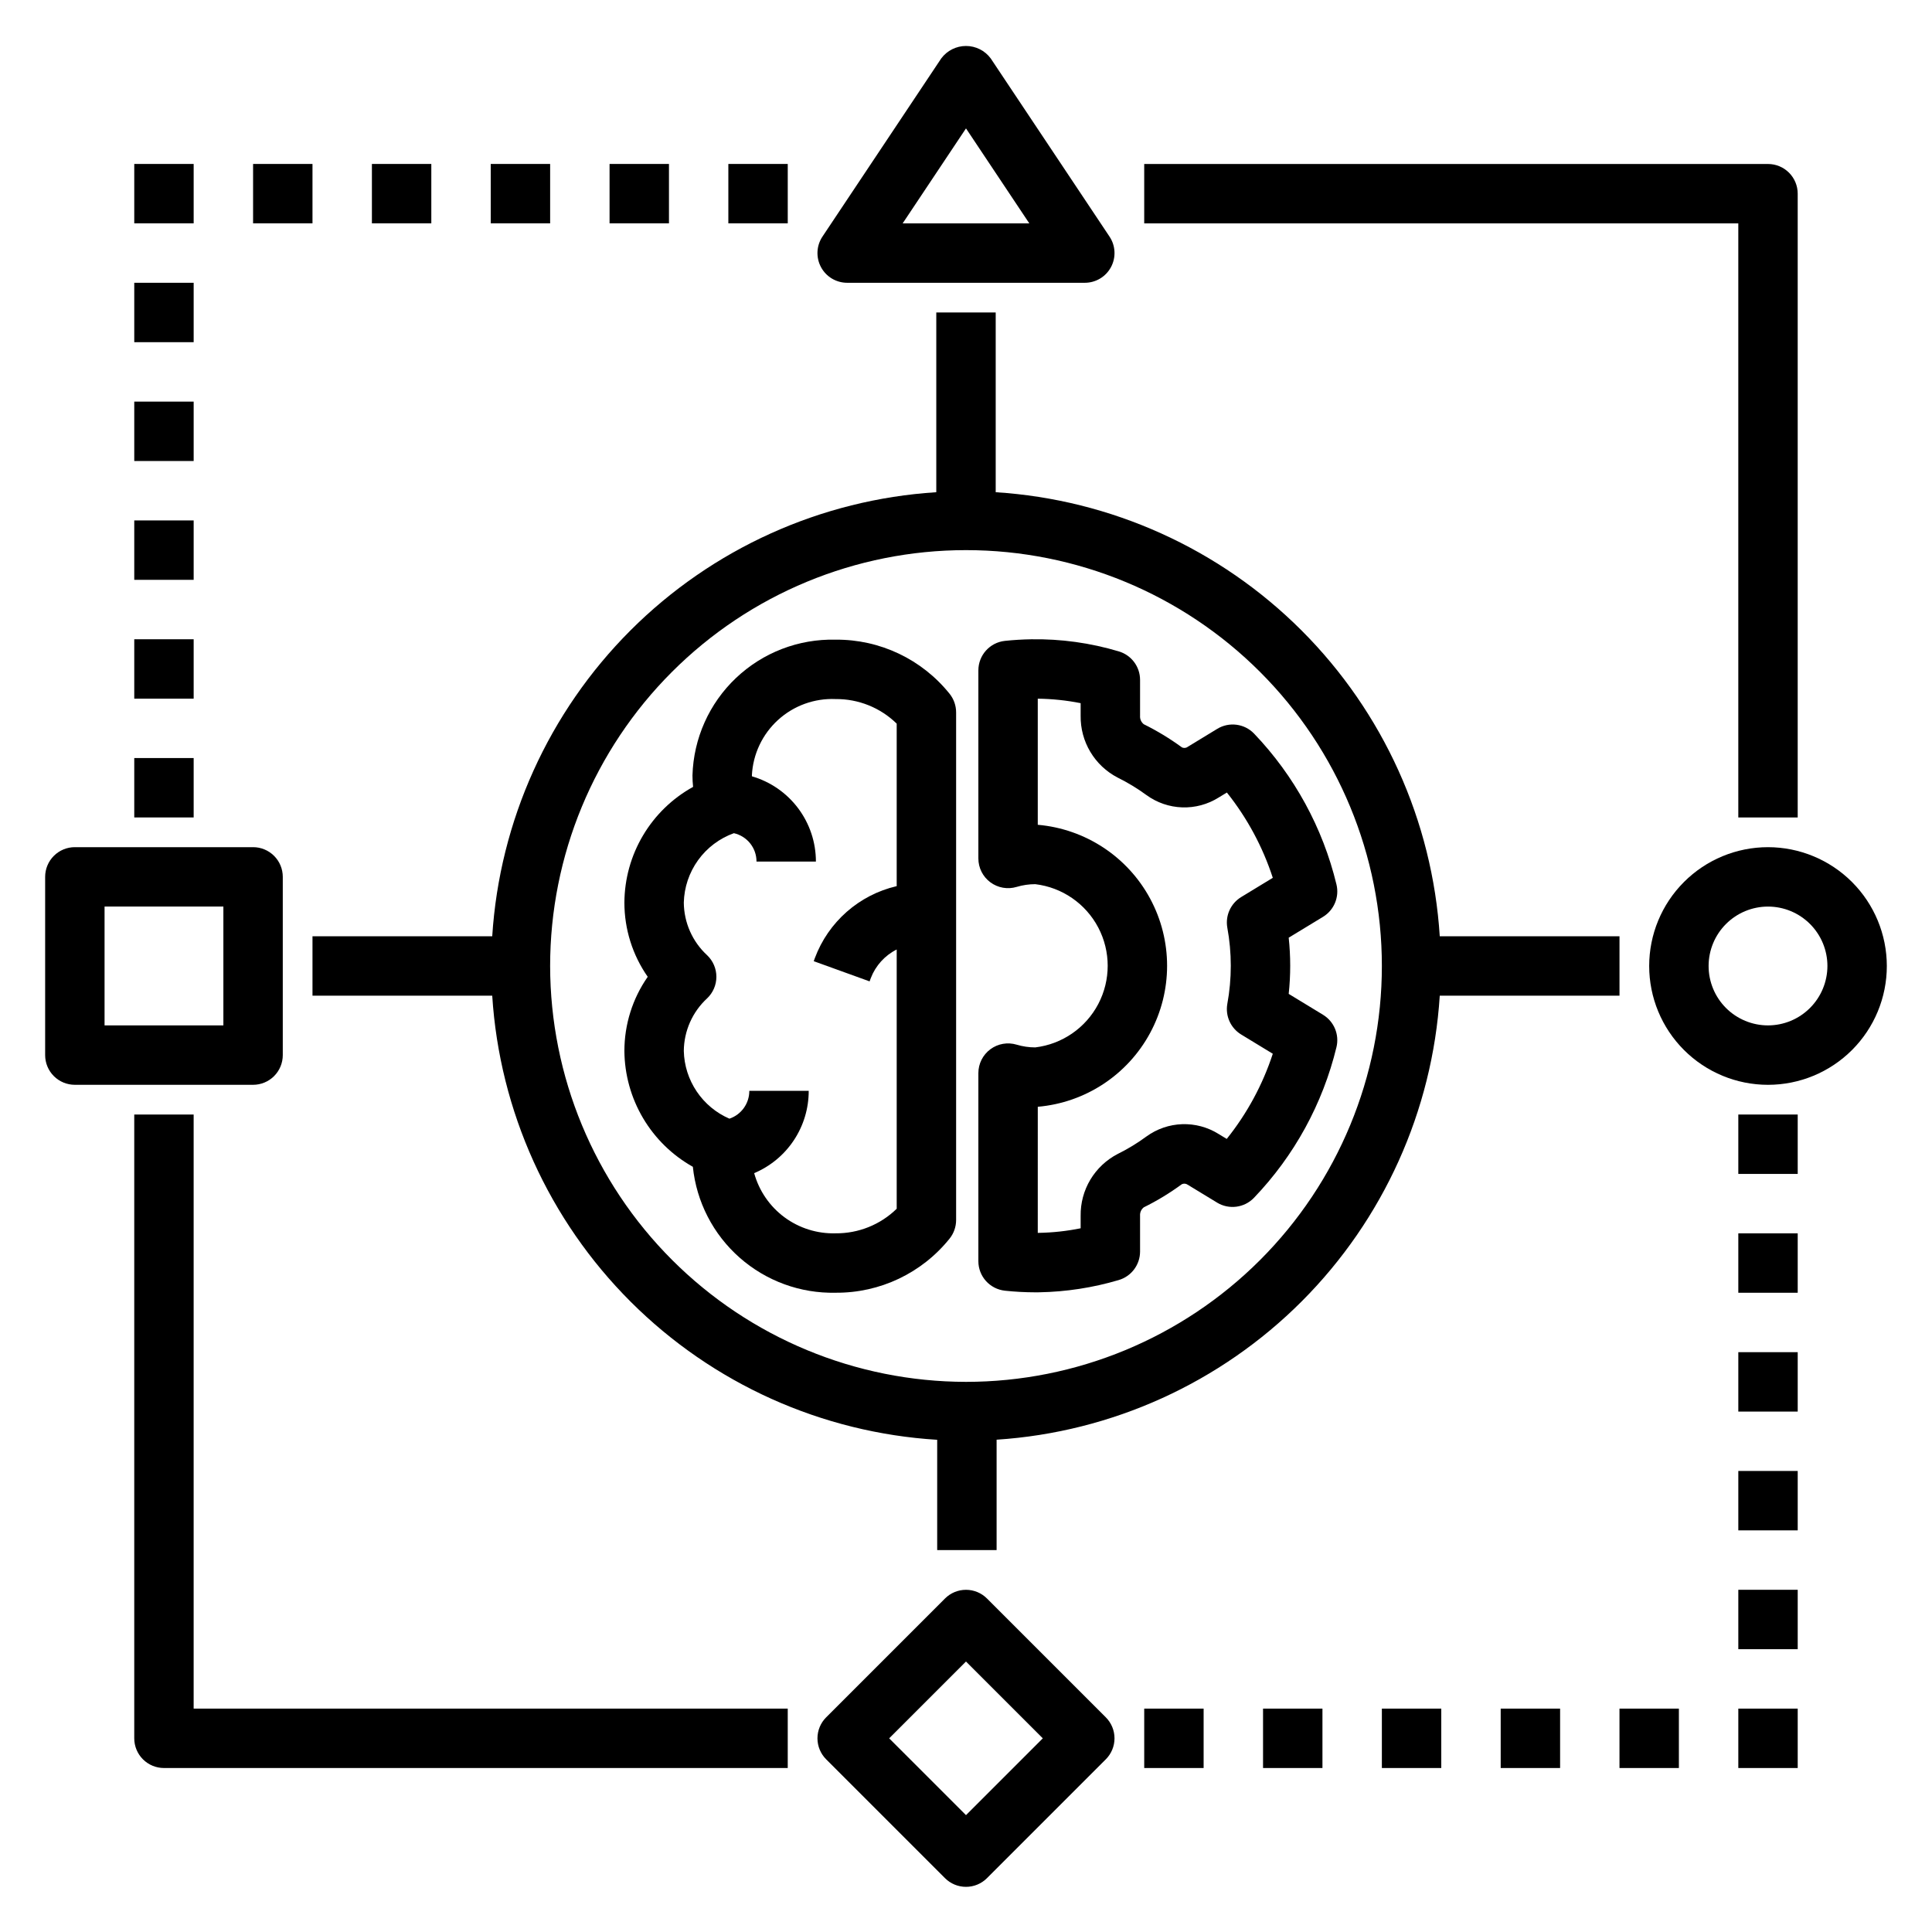
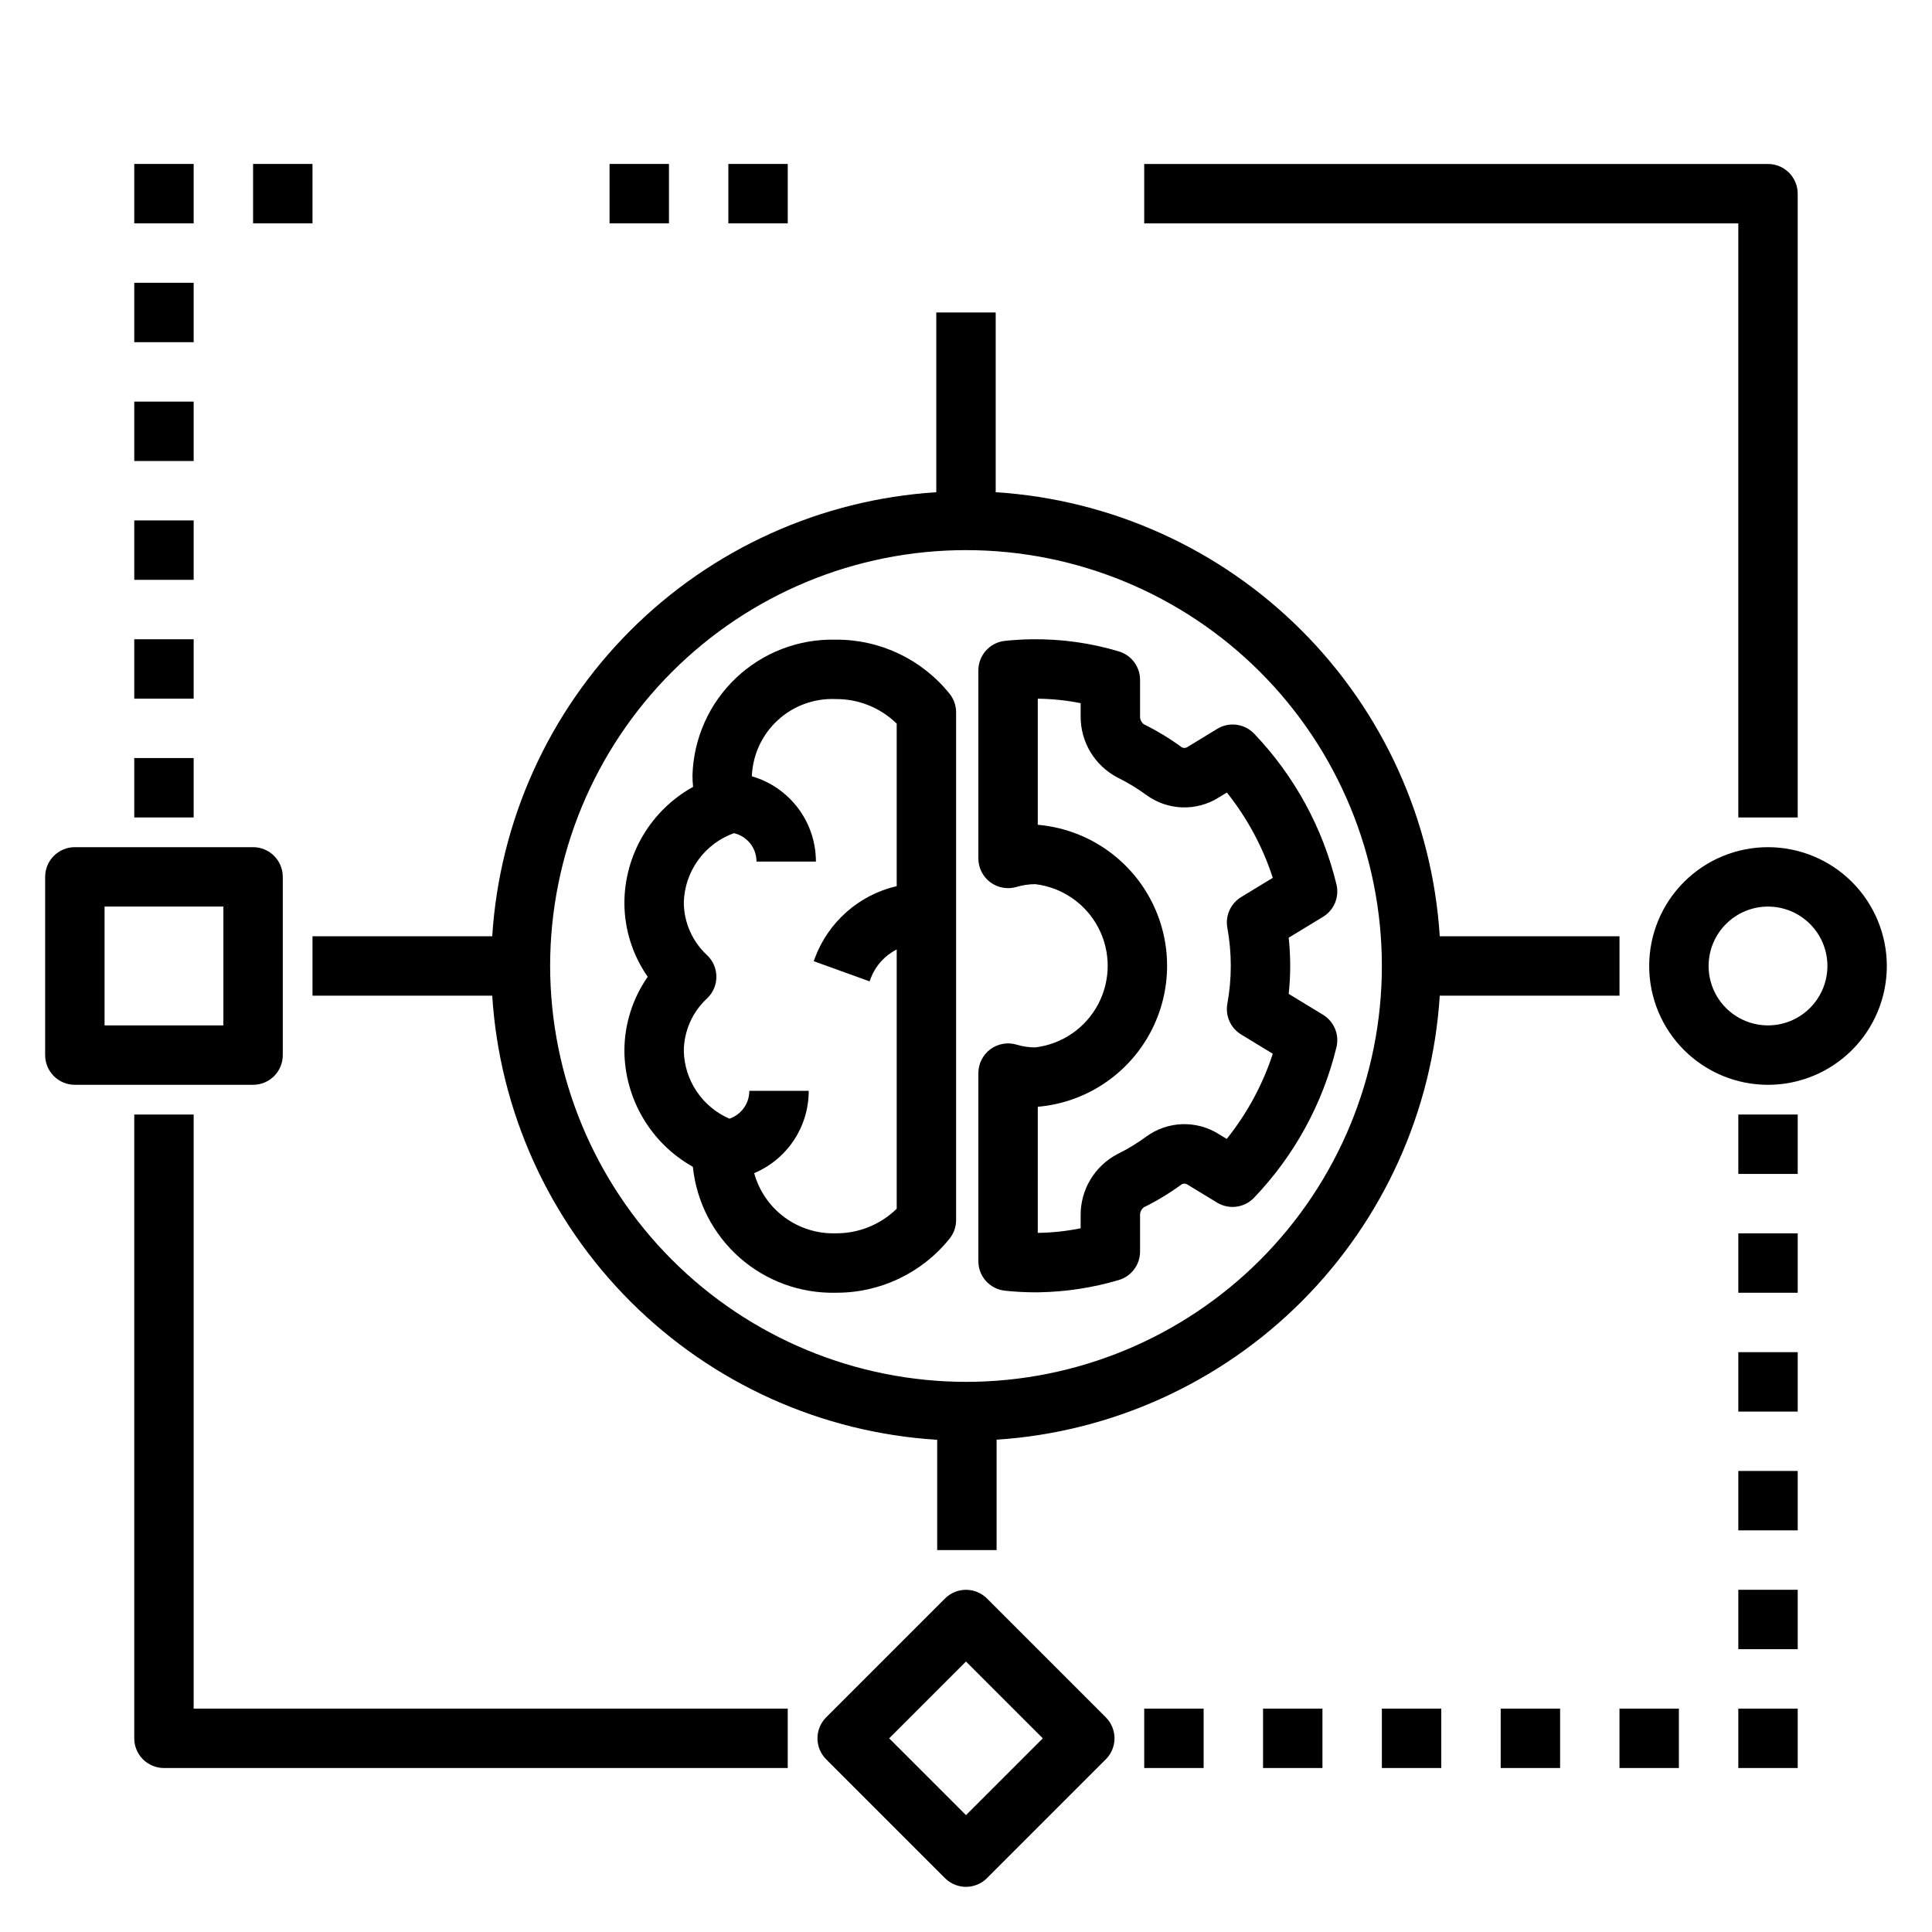
<svg xmlns="http://www.w3.org/2000/svg" fill="#000000" width="800px" height="800px" version="1.1" viewBox="144 144 512 512">
  <g>
    <path d="m612.54 368.51c-8.352 0-16.359 3.316-22.266 9.223-5.906 5.902-9.223 13.914-9.223 22.266s3.316 16.359 9.223 22.266c5.906 5.902 13.914 9.223 22.266 9.223 8.352 0 16.359-3.32 22.266-9.223 5.906-5.906 9.223-13.914 9.223-22.266-0.008-8.352-3.328-16.355-9.23-22.258-5.906-5.902-13.91-9.223-22.258-9.23zm0 47.23c-4.176 0-8.18-1.66-11.133-4.609-2.953-2.953-4.609-6.957-4.609-11.133s1.656-8.18 4.609-11.133c2.953-2.953 6.957-4.613 11.133-4.613s8.18 1.66 11.133 4.613c2.953 2.953 4.613 6.957 4.613 11.133-0.008 4.172-1.668 8.176-4.621 11.125-2.949 2.953-6.949 4.613-11.125 4.617z" />
    <path d="m218.94 423.61v-47.23c0-2.09-0.828-4.09-2.305-5.566-1.477-1.477-3.481-2.309-5.566-2.305h-47.234c-2.086-0.004-4.09 0.828-5.566 2.305-1.477 1.477-2.305 3.477-2.305 5.566v47.23c0 2.09 0.828 4.094 2.305 5.57 1.477 1.477 3.481 2.305 5.566 2.305h47.234c2.086 0 4.09-0.828 5.566-2.305 1.477-1.477 2.305-3.481 2.305-5.57zm-15.742-7.871h-31.488v-31.488h31.488z" />
-     <path d="m368.51 218.94h62.977c2.902 0 5.57-1.598 6.938-4.156 1.371-2.559 1.223-5.668-0.391-8.082l-31.488-47.23c-1.539-2.07-3.969-3.289-6.547-3.289-2.582 0-5.008 1.219-6.551 3.289l-31.488 47.23c-1.613 2.414-1.762 5.523-0.391 8.082 1.367 2.559 4.035 4.156 6.941 4.156zm31.488-40.914 16.781 25.172h-33.566z" />
    <path d="m405.56 567.62c-1.473-1.477-3.477-2.305-5.562-2.305-2.09 0-4.09 0.828-5.566 2.305l-31.488 31.488c-1.477 1.477-2.309 3.477-2.309 5.566 0 2.086 0.832 4.09 2.309 5.566l31.488 31.488c1.477 1.477 3.477 2.305 5.566 2.305 2.086 0 4.09-0.828 5.562-2.305l31.488-31.488c1.477-1.477 2.309-3.481 2.309-5.566 0-2.09-0.832-4.09-2.309-5.566zm-5.562 57.41-20.359-20.355 20.359-20.355 20.355 20.355z" />
    <path d="m195.32 439.36h-15.742v165.31c0 2.086 0.828 4.09 2.305 5.566 1.477 1.477 3.481 2.305 5.566 2.305h165.31v-15.742h-157.44z" />
    <path d="m620.41 360.64v-165.31c0.004-2.086-0.828-4.09-2.305-5.566-1.477-1.477-3.477-2.305-5.566-2.305h-165.31v15.746h157.44v157.44z" />
    <path d="m408.11 554.79v-29.254c30.527-2 59.285-15.047 80.898-36.699 21.609-21.656 34.602-50.438 36.543-80.969h47.633v-15.746h-47.633c-1.945-30.57-14.969-59.387-36.629-81.051-21.664-21.66-50.477-34.684-81.051-36.629v-47.633h-15.746v47.633c-30.57 1.945-59.387 14.969-81.051 36.629-21.66 21.664-34.684 50.48-36.629 81.051h-47.633v15.742h47.633v0.004c1.949 30.613 15.004 59.465 36.715 81.133 21.711 21.672 50.586 34.672 81.203 36.559v29.23zm-118.32-154.79c0-29.23 11.613-57.262 32.281-77.93 20.668-20.668 48.699-32.281 77.93-32.281 29.227 0 57.258 11.613 77.926 32.281 20.668 20.668 32.281 48.699 32.281 77.93 0 29.227-11.613 57.258-32.281 77.926s-48.699 32.281-77.926 32.281c-29.219-0.031-57.234-11.656-77.895-32.316-20.66-20.66-32.281-48.672-32.316-77.891z" />
    <path d="m365.45 313.52c-9.793-0.246-19.285 3.406-26.398 10.148-7.109 6.738-11.258 16.023-11.539 25.82 0 1.016 0.055 2.031 0.164 3.043-5.488 3.031-10.066 7.473-13.266 12.863-3.203 5.387-4.906 11.535-4.941 17.805 0 7.031 2.156 13.895 6.184 19.664-4.027 5.766-6.184 12.629-6.184 19.664 0.055 6.258 1.758 12.395 4.945 17.785 3.184 5.387 7.738 9.84 13.199 12.902 0.961 9.301 5.387 17.895 12.398 24.078s16.094 9.504 25.438 9.293c11.738 0.09 22.871-5.199 30.215-14.359 1.109-1.395 1.711-3.121 1.715-4.906v-134.54c-0.004-1.781-0.605-3.508-1.715-4.902-7.344-9.16-18.477-14.453-30.215-14.359zm0 157.32c-4.863 0.141-9.633-1.355-13.547-4.242-3.914-2.891-6.742-7.012-8.039-11.703 4.289-1.809 7.949-4.84 10.52-8.723 2.574-3.879 3.941-8.43 3.934-13.086h-15.742c0.012 3.336-2.113 6.309-5.273 7.375-3.516-1.523-6.523-4.023-8.664-7.203-2.144-3.176-3.332-6.902-3.422-10.734 0.043-5.309 2.281-10.363 6.188-13.961 1.562-1.488 2.445-3.547 2.445-5.703s-0.883-4.219-2.445-5.707c-3.906-3.594-6.144-8.648-6.188-13.957 0.102-4.047 1.422-7.969 3.789-11.25 2.367-3.281 5.672-5.773 9.48-7.144 3.512 0.793 6.008 3.918 5.996 7.523h15.742c0.004-5.094-1.648-10.047-4.703-14.121-3.055-4.074-7.352-7.047-12.238-8.469 0-0.078-0.023-0.172-0.023-0.25 0.277-5.621 2.769-10.898 6.926-14.688 4.16-3.793 9.648-5.781 15.266-5.539 6.043-0.055 11.863 2.285 16.184 6.512v43.062c-9.973 2.32-18.117 9.488-21.695 19.082l-0.293 0.809 14.805 5.352 0.309-0.844 0.004-0.004c1.262-3.301 3.711-6.016 6.871-7.602v68.703c-4.32 4.227-10.141 6.566-16.184 6.512z" />
    <path d="m410.32 486.05c2.68 0.285 5.375 0.426 8.07 0.43 0.348 0 0.691 0 1.039-0.008 7.121-0.129 14.195-1.219 21.023-3.238 3.363-0.977 5.672-4.055 5.676-7.555v-9.48c-0.066-0.867 0.305-1.711 0.992-2.246 3.523-1.738 6.887-3.781 10.055-6.109 0.504-0.258 1.113-0.211 1.574 0.121l7.797 4.742v0.004c3.148 1.906 7.195 1.383 9.754-1.262 10.684-11.145 18.23-24.918 21.871-39.922 0.816-3.336-0.625-6.816-3.559-8.602l-9.094-5.535c0.531-4.949 0.531-9.941 0-14.891l9.094-5.527c2.934-1.785 4.375-5.266 3.559-8.602-3.629-15.012-11.16-28.797-21.832-39.961-2.559-2.652-6.617-3.176-9.762-1.254l-7.824 4.766h-0.004c-0.457 0.348-1.074 0.391-1.574 0.109-3.176-2.32-6.547-4.363-10.07-6.106-0.676-0.539-1.043-1.375-0.977-2.234v-9.52c0-3.496-2.309-6.574-5.668-7.555-7.516-2.246-15.328-3.324-23.168-3.199-2.359 0.039-4.688 0.18-6.988 0.422-4 0.43-7.027 3.805-7.027 7.828v49.84-0.004c0 2.492 1.18 4.832 3.18 6.316s4.582 1.938 6.969 1.219c1.602-0.48 3.262-0.723 4.934-0.723 7.117 0.852 13.355 5.152 16.691 11.496 3.332 6.344 3.332 13.922 0 20.266-3.336 6.344-9.574 10.641-16.691 11.496-1.672 0-3.332-0.246-4.934-0.723-2.387-0.719-4.969-0.27-6.969 1.215s-3.18 3.828-3.18 6.316v49.84c-0.004 4.027 3.035 7.402 7.043 7.828zm8.703-48.738-0.004-0.004c12.586-1.086 23.777-8.438 29.773-19.555 6-11.113 6-24.504 0-35.621-5.996-11.113-17.188-18.465-29.773-19.555v-33.418c3.816 0.047 7.621 0.441 11.363 1.188v3.344c-0.047 3.363 0.84 6.676 2.566 9.562 1.727 2.891 4.219 5.242 7.203 6.797 2.691 1.332 5.266 2.891 7.688 4.664 2.758 2.004 6.047 3.133 9.449 3.25 3.402 0.117 6.766-0.789 9.648-2.598l2.199-1.336c5.379 6.742 9.5 14.398 12.168 22.602l-8.387 5.106c-2.766 1.688-4.223 4.894-3.668 8.086 1.23 6.691 1.23 13.551 0 20.242-0.555 3.191 0.902 6.398 3.668 8.086l8.387 5.106c-2.68 8.195-6.816 15.84-12.207 22.57l-2.168-1.316c-2.883-1.801-6.238-2.703-9.637-2.59-3.402 0.117-6.688 1.242-9.445 3.238-2.418 1.777-4.984 3.344-7.68 4.672-2.988 1.555-5.484 3.906-7.215 6.797-1.727 2.891-2.617 6.203-2.57 9.57v3.312c-3.68 0.746-7.418 1.152-11.168 1.215h-0.195z" />
    <path d="m179.58 344.89h15.742v15.742h-15.742z" />
    <path d="m179.58 313.41h15.742v15.742h-15.742z" />
    <path d="m179.58 281.92h15.742v15.742h-15.742z" />
    <path d="m179.58 250.43h15.742v15.742h-15.742z" />
    <path d="m179.58 218.94h15.742v15.742h-15.742z" />
    <path d="m179.58 187.45h15.742v15.742h-15.742z" />
    <path d="m211.07 187.45h15.742v15.742h-15.742z" />
-     <path d="m242.56 187.45h15.742v15.742h-15.742z" />
-     <path d="m274.05 187.45h15.742v15.742h-15.742z" />
    <path d="m305.54 187.45h15.742v15.742h-15.742z" />
    <path d="m337.02 187.45h15.742v15.742h-15.742z" />
    <path d="m604.67 439.36h15.742v15.742h-15.742z" />
    <path d="m604.67 470.85h15.742v15.742h-15.742z" />
    <path d="m604.67 502.34h15.742v15.742h-15.742z" />
    <path d="m604.67 533.82h15.742v15.742h-15.742z" />
    <path d="m604.67 565.31h15.742v15.742h-15.742z" />
    <path d="m604.67 596.8h15.742v15.742h-15.742z" />
    <path d="m573.18 596.8h15.742v15.742h-15.742z" />
    <path d="m541.7 596.8h15.742v15.742h-15.742z" />
    <path d="m510.21 596.8h15.742v15.742h-15.742z" />
    <path d="m478.72 596.8h15.742v15.742h-15.742z" />
    <path d="m447.23 596.8h15.742v15.742h-15.742z" />
  </g>
</svg>